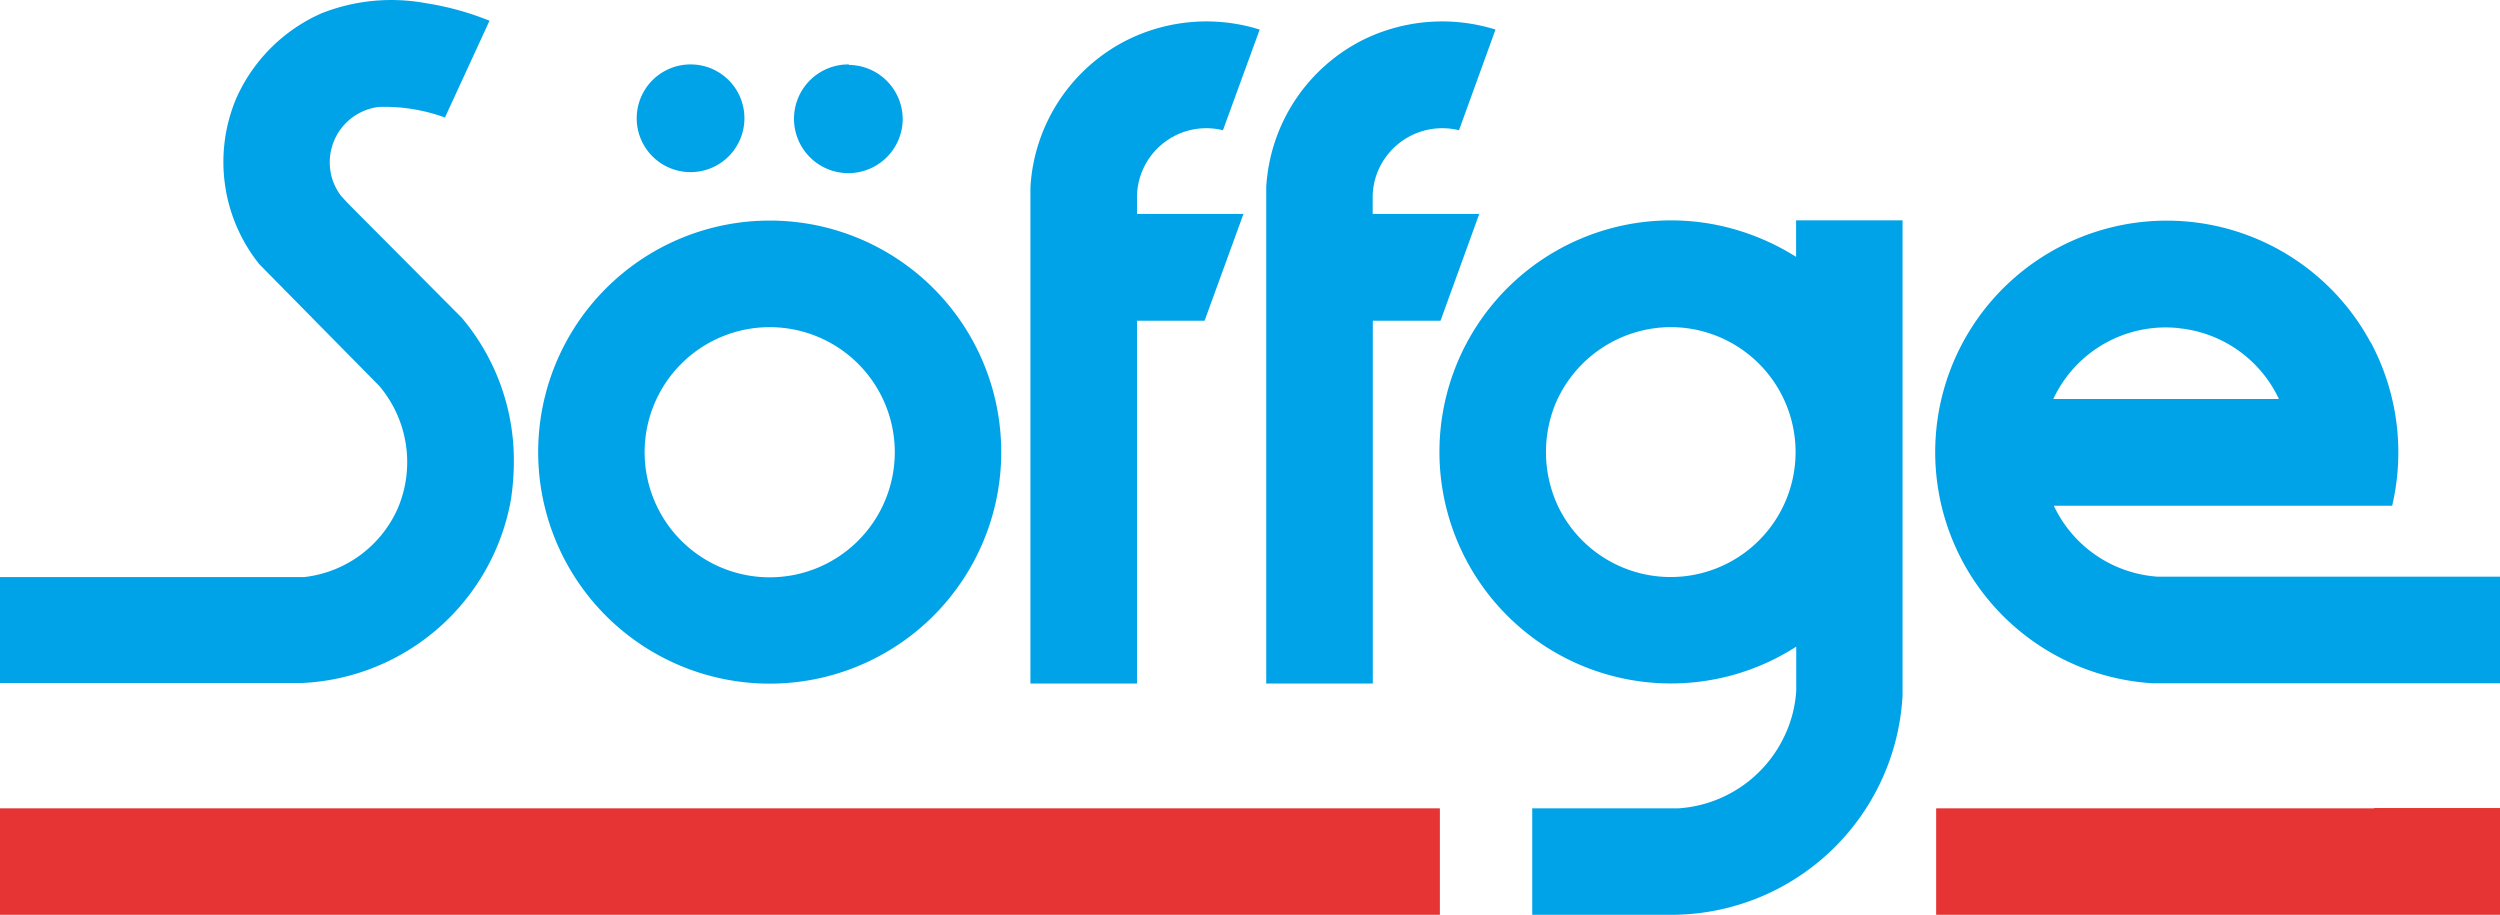
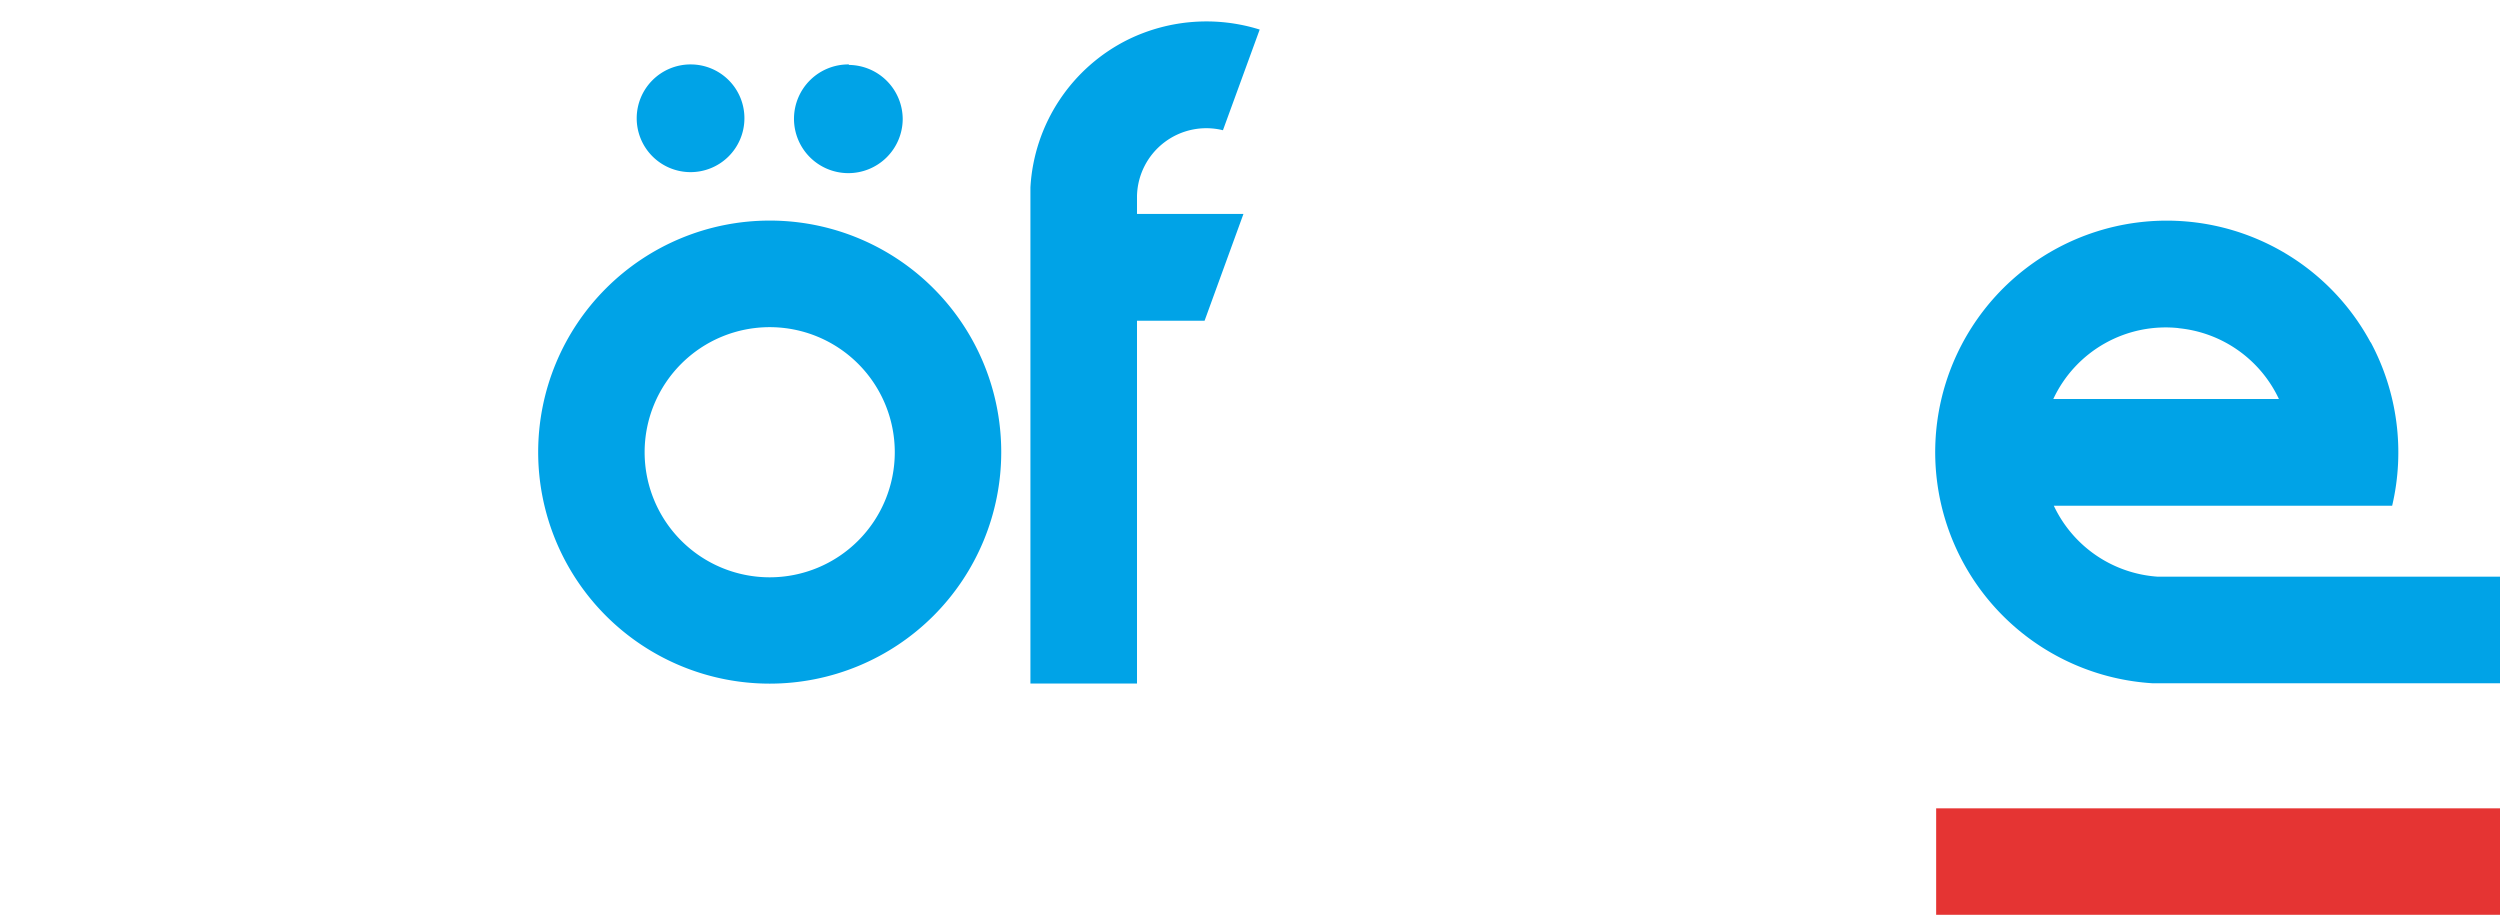
<svg xmlns="http://www.w3.org/2000/svg" viewBox="0 0 198.68 72.7">
  <defs>
    <style>.cls-1{fill:#E53433;}.cls-2{fill:#00a3e7;}.cls-3{fill:none;stroke:#E53433;stroke-width:8.4px;}</style>
  </defs>
  <g data-name="Ebene 2" id="Ebene_2">
    <g data-name="Ebene 1" id="Ebene_1-2">
      <g data-name="Gruppe 343" id="Gruppe_343">
        <rect class="cls-1" data-name="Rechteck 18" height="8.46" id="Rechteck_18" width="44.81" x="153.87" y="64.24" />
-         <rect class="cls-1" data-name="Rechteck 19" height="8.46" id="Rechteck_19" width="114.43" y="64.24" />
-         <path class="cls-2" d="M38.91,1.63,35.36,9.34a13.94,13.94,0,0,0-5.27-.84,4.43,4.43,0,0,0-3.85,4.94,4.35,4.35,0,0,0,.86,2.12l.52.57,9.09,9.14a17.56,17.56,0,0,1,4.1,10.33,20.36,20.36,0,0,1-.21,4.13A17.7,17.7,0,0,1,24,54.28l-24,0V45.86l24.19,0a9.27,9.27,0,0,0,7.4-5.41,9.37,9.37,0,0,0-1.45-9.78L20.61,21A13,13,0,0,1,18.77,7.83a13.27,13.27,0,0,1,6.8-6.78,15.12,15.12,0,0,1,8.26-.8,22.92,22.92,0,0,1,5.08,1.4" data-name="Pfad 20" id="Pfad_20" />
        <path class="cls-2" d="M100.11,2.35l-2.92,8a5.51,5.51,0,0,0-6.83,5.21V17h8.46l-3.09,8.49H90.36V54.32H81.89l0-39.43A14,14,0,0,1,89.68,3.13a14.17,14.17,0,0,1,10.43-.78" data-name="Pfad 21" id="Pfad_21" />
-         <path class="cls-2" d="M118.85,2.35l-2.9,8a5.54,5.54,0,0,0-5.63,1.89,5.45,5.45,0,0,0-1.23,3.32V17h8.47l-3.08,8.49H109.1V54.32h-8.47l0-39.44A14,14,0,0,1,108.4,3.13a14.23,14.23,0,0,1,10.45-.78" data-name="Pfad 22" id="Pfad_22" />
        <path class="cls-2" d="M188.4,27.19a18.55,18.55,0,0,1,1.71,13l-26.89,0a9.86,9.86,0,0,0,8.26,5.64l2.86,0h24.34V54.3H171.06A18.4,18.4,0,1,1,188.4,27.22m-15.22-1.14a9.85,9.85,0,0,0-10,5.63h17.93a9.86,9.86,0,0,0-8-5.63" data-name="Pfad 23" id="Pfad_23" />
        <path class="cls-2" d="M59.16,9.44a4.28,4.28,0,1,1-4.27-4.32,4.27,4.27,0,0,1,4.27,4.32v0m8.3-4.32a4.32,4.32,0,1,0,4.28,4.36v0a4.32,4.32,0,0,0-4.28-4.32M61.17,17.53a18.4,18.4,0,1,0,18.4,18.4h0a18.39,18.39,0,0,0-18.4-18.4h0m9.94,18.4A9.94,9.94,0,1,1,61.17,26h0a9.94,9.94,0,0,1,9.94,9.94" data-name="Pfad 24" id="Pfad_24" />
-         <path class="cls-2" d="M142.74,20.42V17.51h8.46V55.26A18.42,18.42,0,0,1,133.08,72.7H121.77V64.24h11.62a10.05,10.05,0,0,0,8.36-5.61,9.75,9.75,0,0,0,1-3.74v-3.5a18.4,18.4,0,1,1-5.09-33.22,19,19,0,0,1,5.09,2.25M132.54,26a10,10,0,0,0-8.93,6.1,10.16,10.16,0,0,0,.18,8.07A9.93,9.93,0,1,0,132.54,26" data-name="Pfad 25" id="Pfad_25" />
-         <line class="cls-3" data-name="Linie 20" id="Linie_20" x1="188.68" x2="198.68" y1="68.42" y2="68.42" />
      </g>
    </g>
  </g>
</svg>